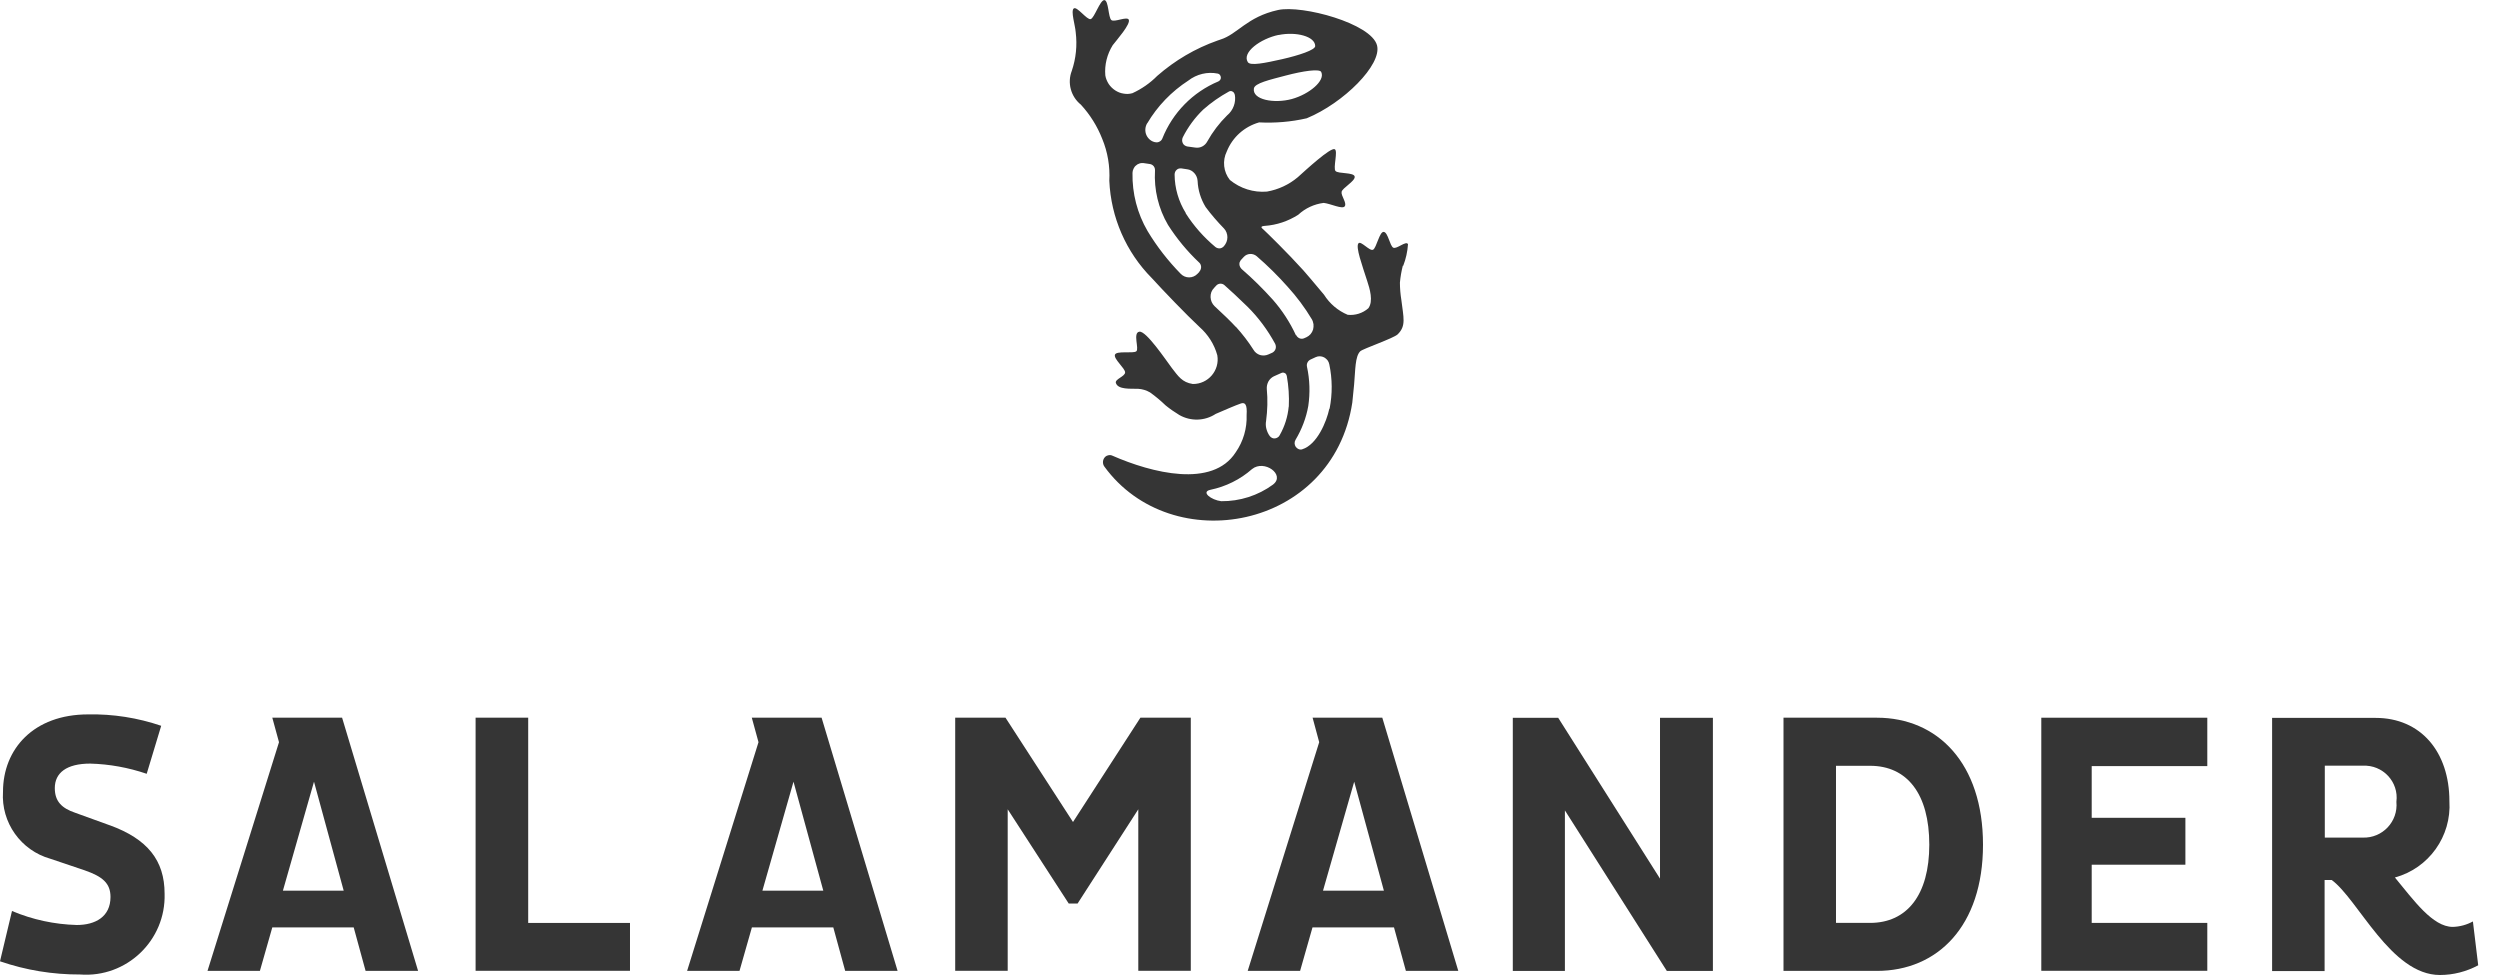
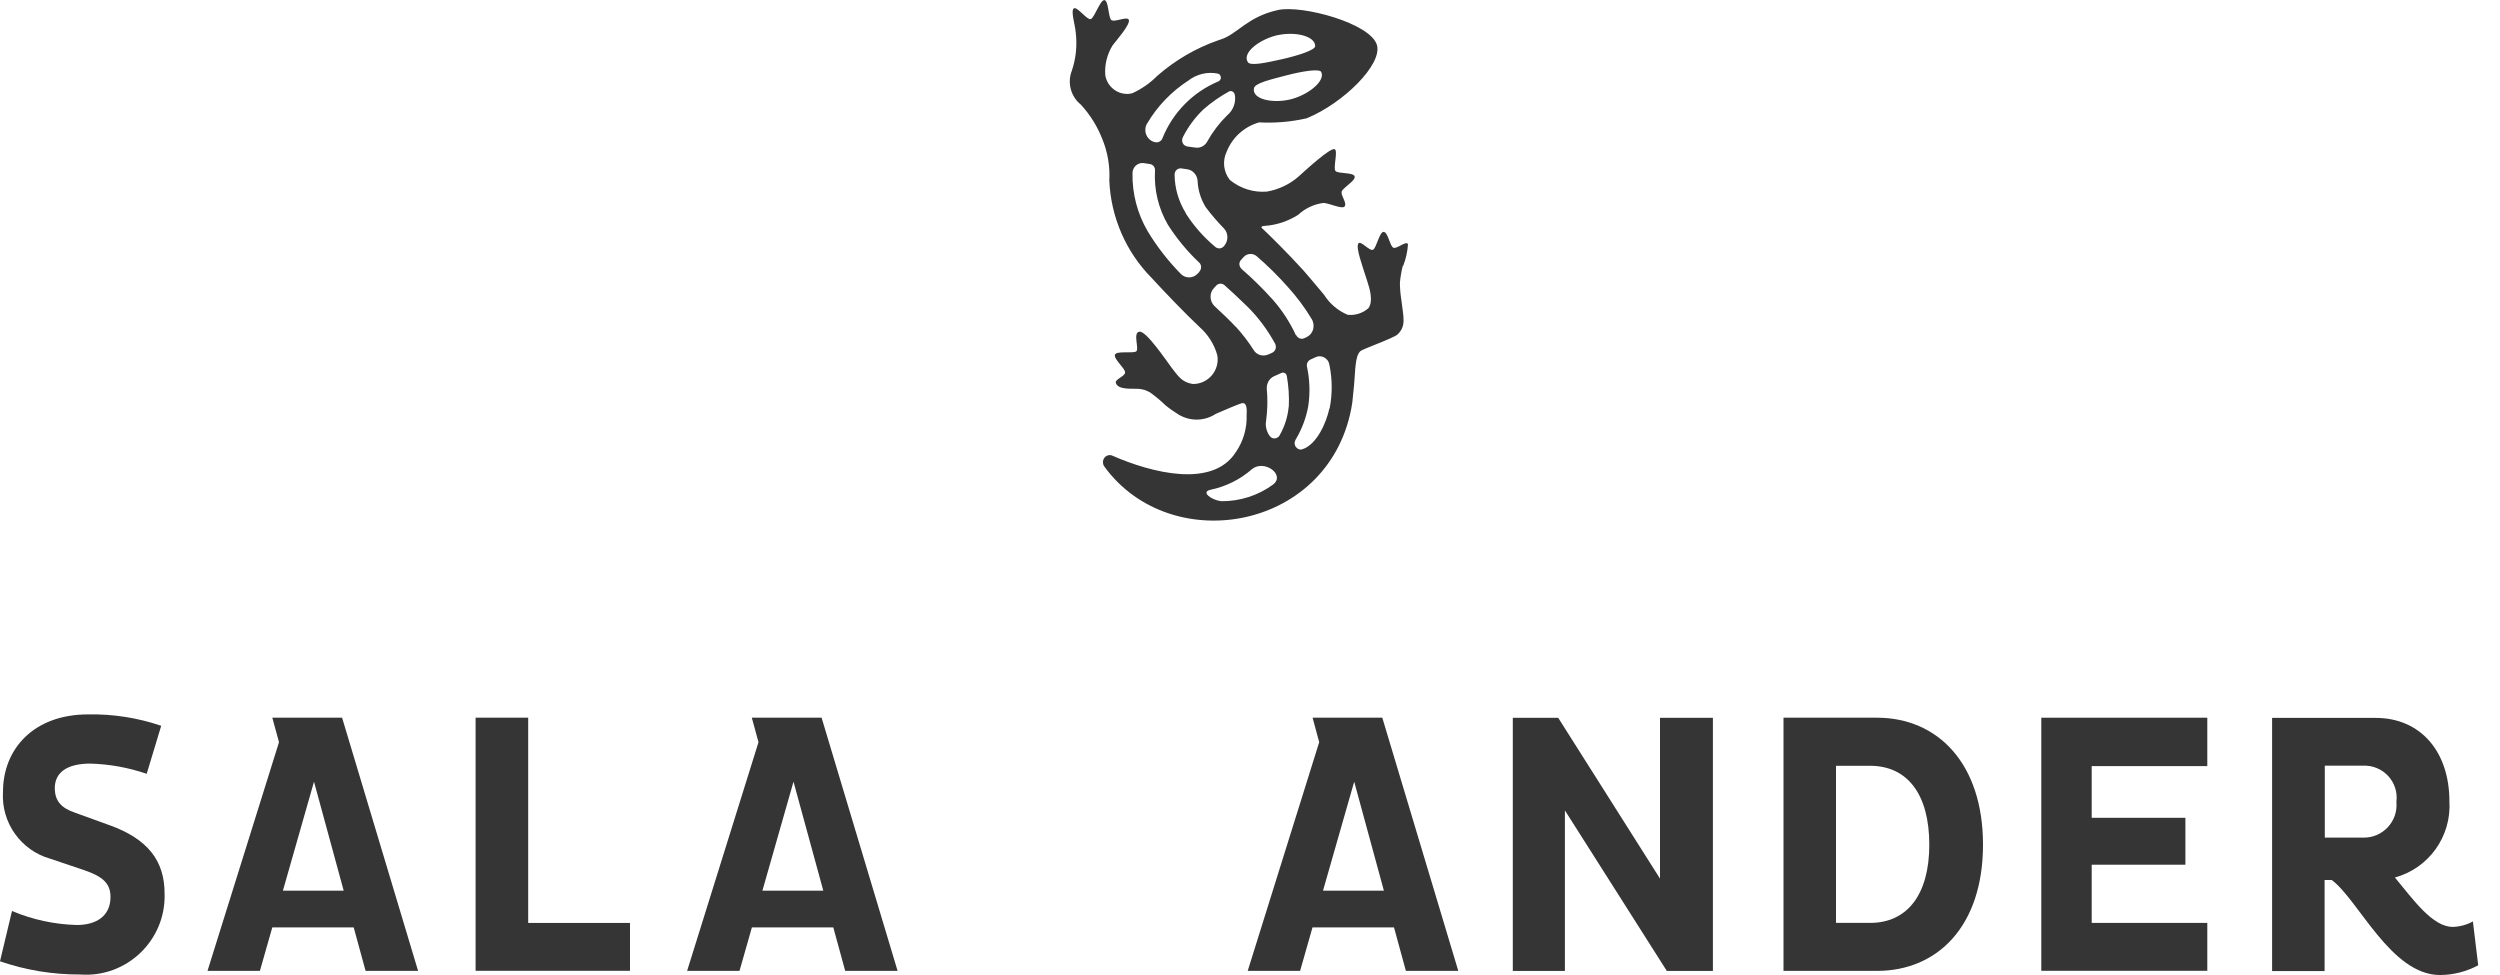
<svg xmlns="http://www.w3.org/2000/svg" id="_圖層_1" viewBox="0 0 250 97.52">
  <defs>
    <style>.cls-1,.cls-2{fill:none;}.cls-3{fill:#353535;}.cls-2{clip-path:url(#clippath);}</style>
    <clipPath id="clippath">
      <rect class="cls-1" y="0" width="250" height="99.1" />
    </clipPath>
  </defs>
  <path class="cls-3" d="m10.98,82.53l-3.48-1.26c-1.31-.45-2.02-1.12-2.02-2.46,0-1.52,1.17-2.45,3.54-2.45,1.93.05,3.83.4,5.65,1.02l1.45-4.8c-2.35-.8-4.82-1.19-7.31-1.14-5.45,0-8.51,3.46-8.51,7.74-.2,3.08,1.79,5.87,4.75,6.7l3.41,1.15c1.81.63,2.59,1.3,2.59,2.67,0,1.98-1.52,2.8-3.37,2.8-2.23-.06-4.42-.53-6.48-1.4l-1.2,5.03c2.58.89,5.28,1.33,8.01,1.32,4.65.35,8.59-3.41,8.45-8.08,0-3.34-1.72-5.47-5.47-6.84h0Zm0,0" />
  <path class="cls-3" d="m52.82,71.77h-5.26v25.31h15.44v-4.79h-10.18v-20.52Zm0,0" />
-   <path class="cls-3" d="m107.3,82.2l-6.75-10.43h-5.03v25.31h5.25v-16.15l6.1,9.42h.89l6.07-9.42v16.15h5.25v-25.31h-5.04l-6.74,10.43Zm0,0" />
  <path class="cls-3" d="m166,87.86l-10.18-16.08h-4.54v25.31h5.21v-16.05l10.19,16.05h4.61v-25.31h-5.29v16.08Zm0,0" />
  <path class="cls-3" d="m187.69,71.77h-9.34v25.32h9.34c6.06,0,10.61-4.47,10.61-12.62s-4.55-12.7-10.61-12.7h0Zm-.68,20.52h-3.41v-15.71h3.41c3.69,0,5.92,2.79,5.92,7.89,0,5.02-2.23,7.82-5.92,7.82h0Zm0,0" />
  <path class="cls-3" d="m204.13,97.08h16.6v-4.79h-11.56v-5.82h9.37v-4.69h-9.37v-5.17h11.56v-4.84h-16.6v25.31Zm0,0" />
  <path class="cls-3" d="m247.3,92.14c-.62.34-1.31.53-2.02.55-2.02,0-3.91-2.67-5.79-4.94,3.4-.93,5.67-4.12,5.45-7.63,0-4.94-2.87-8.33-7.37-8.33h-10.36v25.32h5.25v-9.11h.71c2.66,1.95,5.92,9.5,10.82,9.5,1.34,0,2.65-.34,3.83-.97l-.53-4.39Zm-11.03-8.38h-3.79v-7.19h3.79c2.01-.11,3.63,1.62,3.37,3.61.19,1.97-1.39,3.65-3.37,3.58h0Zm0,0" />
  <path class="cls-3" d="m33.22,71.77h-5.99l.67,2.45-7.15,22.87h5.24l1.24-4.35h8.14l1.19,4.35h5.25l-7.6-25.32h-.98Zm-4.93,17.3l3.11-10.9,2.97,10.9h-6.08Zm0,0" />
  <path class="cls-3" d="m81.17,71.77h-5.99l.67,2.45-7.14,22.87h5.24l1.24-4.35h8.14l1.19,4.35h5.24l-7.6-25.32h-.99Zm-4.93,17.3l3.11-10.9,2.98,10.9h-6.09Zm0,0" />
  <g class="cls-2">
    <path class="cls-3" d="m137.24,71.77h-5.98l.66,2.45-7.15,22.87h5.24l1.24-4.35h8.15l1.19,4.35h5.24l-7.6-25.32h-.98Zm-4.94,17.3l3.12-10.9,2.97,10.9h-6.1Zm0,0" />
    <path class="cls-3" d="m140.32,26.58c.27-.69.43-1.42.48-2.16-.18-.39-1.12.52-1.47.35-.35-.18-.52-1.52-.95-1.58-.43-.06-.72,1.58-1.07,1.78-.34.19-1.24-.95-1.47-.63-.29.38.37,2.16.88,3.76.25.76.64,2.03.11,2.73-.56.49-1.31.73-2.06.65-.98-.41-1.8-1.11-2.37-2.01-.8-.98-2.06-2.43-2.06-2.43-1.54-1.71-3.74-3.86-4.01-4.1-.14-.12-.39-.31.13-.35,1.2-.08,2.36-.47,3.37-1.12.7-.65,1.59-1.06,2.54-1.18.71.08,1.9.68,2.11.33.22-.34-.39-1.04-.32-1.43.06-.39,1.36-1.07,1.31-1.52-.05-.46-1.65-.27-1.92-.57-.26-.3.27-2.02-.08-2.18-.42-.2-2.9,2.09-3.69,2.8-.89.75-1.95,1.24-3.09,1.44-1.34.11-2.66-.31-3.7-1.16-.65-.81-.77-1.93-.31-2.86.57-1.42,1.76-2.48,3.23-2.9,1.59.08,3.19-.05,4.76-.41,3.69-1.52,7.55-5.37,7.03-7.3-.58-2.19-7.48-4.05-9.89-3.53-3.14.69-4.05,2.43-5.78,2.96l-.29.1c-2.21.78-4.25,1.98-6.02,3.53-.71.72-1.56,1.31-2.48,1.73-.29.08-.59.1-.89.04-.3-.04-.58-.16-.83-.32-.26-.17-.48-.39-.65-.64-.17-.27-.29-.55-.34-.86-.09-1.06.18-2.12.74-3.02.35-.46,1.84-2.14,1.6-2.56-.19-.34-1.42.29-1.73.05-.32-.23-.27-1.99-.71-2-.43,0-.99,1.79-1.36,1.9-.37.12-1.39-1.33-1.7-1.06-.31.27.15,1.67.2,2.38.16,1.3.03,2.61-.39,3.85-.47,1.2-.1,2.58.91,3.39.92,1,1.64,2.16,2.13,3.41.55,1.33.79,2.76.71,4.2.16,3.65,1.67,7.13,4.25,9.73,1.12,1.23,3.45,3.66,4.77,4.89.85.75,1.48,1.73,1.78,2.83.26,1.51-.92,2.89-2.45,2.87-1.07-.16-1.46-.78-2.09-1.59-.61-.81-2.57-3.74-3.25-3.64-.69.09,0,1.72-.31,1.96-.3.25-2.01-.09-2.14.35-.13.43,1.02,1.35,1.02,1.76,0,.41-1.07.68-.92,1.07.22.66,1.46.55,2.21.57.42.02.84.15,1.2.36.55.39,1.07.83,1.56,1.3.43.35.89.67,1.37.96,1.14.65,2.54.61,3.64-.11.84-.36,1.95-.85,2.54-1.05.4-.12.62.11.55,1.16.05,1.33-.33,2.64-1.09,3.73-2.31,3.6-8.36,2.08-12.35.33-.13-.06-.29-.07-.43-.02-.14.03-.27.12-.36.25-.18.25-.18.61,0,.86,6.73,9.25,22.88,6.33,24.8-6.4,0,0,.13-1.25.18-1.8.13-1.45.09-2.8.61-3.32.27-.26,3.34-1.3,3.75-1.7.86-.85.58-1.65.36-3.46-.09-.56-.14-1.14-.14-1.71.05-.57.15-1.14.29-1.69h0Zm-8.19-19.36c.4.86-1.21,2.2-2.94,2.68-1.8.49-3.99.07-3.8-1.06.09-.52,1.57-.86,3.2-1.29,1.67-.44,3.4-.71,3.54-.34h0Zm-4.27-3.72c1.76-.36,3.65.14,3.66,1.1.03.39-1.64.94-3.32,1.32-1.69.38-3.18.69-3.42.29-.61-.97,1.27-2.34,3.08-2.72h0Zm-4.38,5.95c.14.78-.15,1.58-.77,2.09-.78.77-1.45,1.65-1.99,2.62-.11.21-.29.38-.5.49-.21.11-.45.14-.68.11l-.8-.11c-.1-.02-.18-.05-.27-.11-.08-.05-.15-.13-.19-.22-.09-.18-.09-.4,0-.59.52-1.03,1.21-1.97,2.04-2.77.79-.7,1.65-1.3,2.58-1.81.11-.06.24-.06.34,0,.06.03.11.07.14.11.04.05.07.11.08.18h0Zm-8.76,2.89c1.02-1.73,2.43-3.19,4.11-4.28.84-.65,1.92-.91,2.95-.7.09.02.16.06.21.13.11.14.13.34.04.48-.05.08-.11.13-.19.17-2.56,1.07-4.58,3.13-5.61,5.72-.05.12-.14.23-.26.29-.11.07-.25.1-.38.08-.2-.02-.39-.1-.55-.22-.17-.13-.3-.29-.39-.48-.18-.39-.15-.84.07-1.21v.02Zm5.21,14.85l-.18.19c-.46.48-1.22.48-1.68,0-1.26-1.29-2.38-2.72-3.31-4.27-1.03-1.76-1.55-3.77-1.51-5.82,0-.14.04-.28.1-.41.06-.13.14-.25.25-.33.1-.1.22-.16.35-.2.13-.05.26-.05.41-.04l.61.09c.16.02.3.1.4.22.1.13.14.29.13.45-.11,1.89.34,3.78,1.3,5.42.88,1.38,1.93,2.65,3.12,3.77.06.05.11.12.14.2.07.16.07.33,0,.5-.03.08-.07.15-.13.21h0Zm-1.35-5.88c-.72-1.16-1.11-2.49-1.12-3.85,0-.1.02-.18.05-.26.03-.08.09-.16.15-.21.06-.06.14-.11.22-.13.09-.02.18-.03.25-.02l.6.09c.27.03.53.18.71.39.19.21.3.48.32.77.04.93.32,1.82.8,2.61.56.76,1.18,1.47,1.84,2.15.11.11.19.25.25.4.12.31.12.64,0,.95-.06.15-.15.29-.25.41l-.05.05c-.1.1-.25.18-.4.18-.15,0-.3-.05-.41-.14-1.16-.97-2.16-2.1-2.97-3.37h0Zm5,11.38c-.45-.5-1.39-1.4-2.12-2.07-.12-.11-.22-.26-.29-.41-.14-.32-.15-.67-.04-.99.06-.16.15-.3.27-.42l.22-.24c.22-.24.59-.26.83-.04.54.48,1.47,1.33,2.3,2.15,1.1,1.09,2.02,2.34,2.76,3.7.08.16.1.34.05.51-.03.09-.07.17-.13.23-.05.07-.12.11-.2.16l-.41.18c-.25.11-.55.13-.82.05-.27-.09-.51-.27-.65-.52-.52-.82-1.11-1.58-1.76-2.3h0Zm3.72,15.77c-1.5,1.1-3.33,1.68-5.18,1.66-1-.12-2.06-.93-1.08-1.14,1.54-.32,2.98-1.03,4.16-2.07,1.22-.99,3.37.56,2.11,1.54h0Zm1.57-7.8c-.09,1-.4,1.98-.9,2.86-.04.09-.11.17-.2.22-.08.06-.18.09-.27.1s-.19,0-.28-.04c-.1-.05-.18-.11-.24-.19-.16-.21-.27-.46-.34-.72-.07-.26-.08-.54-.03-.81.14-1.06.17-2.12.07-3.18-.02-.26.04-.52.16-.75.13-.23.32-.41.55-.52l.74-.33c.06-.03.11-.04.18-.04.05,0,.11.02.17.05.05.02.1.06.13.11.03.05.05.11.07.17.18,1.01.25,2.05.2,3.08h0Zm.72-7.14c-.59-1.28-1.37-2.48-2.3-3.54-.98-1.09-2.02-2.12-3.13-3.08-.06-.06-.11-.13-.15-.21-.05-.08-.06-.17-.07-.26,0-.09,0-.18.05-.25.03-.09.08-.16.14-.22l.25-.27c.34-.37.91-.39,1.29-.07,1.1.95,2.13,1.97,3.09,3.05.91,1,1.72,2.08,2.42,3.25.09.15.14.32.17.5.02.18,0,.35-.04.53-.05.17-.14.33-.25.46-.11.13-.26.24-.41.31l-.25.11c-.14.06-.3.06-.45,0-.14-.06-.27-.18-.33-.32h0Zm3.34,7.36c-.27,1.28-1.22,3.59-2.71,4.05-.11.04-.25.03-.36-.02-.11-.05-.21-.12-.28-.22-.15-.22-.16-.49-.02-.72.62-1.04,1.06-2.18,1.27-3.38.19-1.3.15-2.62-.13-3.91-.03-.14-.02-.3.05-.43.06-.13.18-.24.31-.3l.52-.24c.26-.12.57-.11.84.03.12.07.24.17.33.28.09.12.15.26.18.41.31,1.46.32,2.97.03,4.44h0Zm0,0" />
  </g>
</svg>